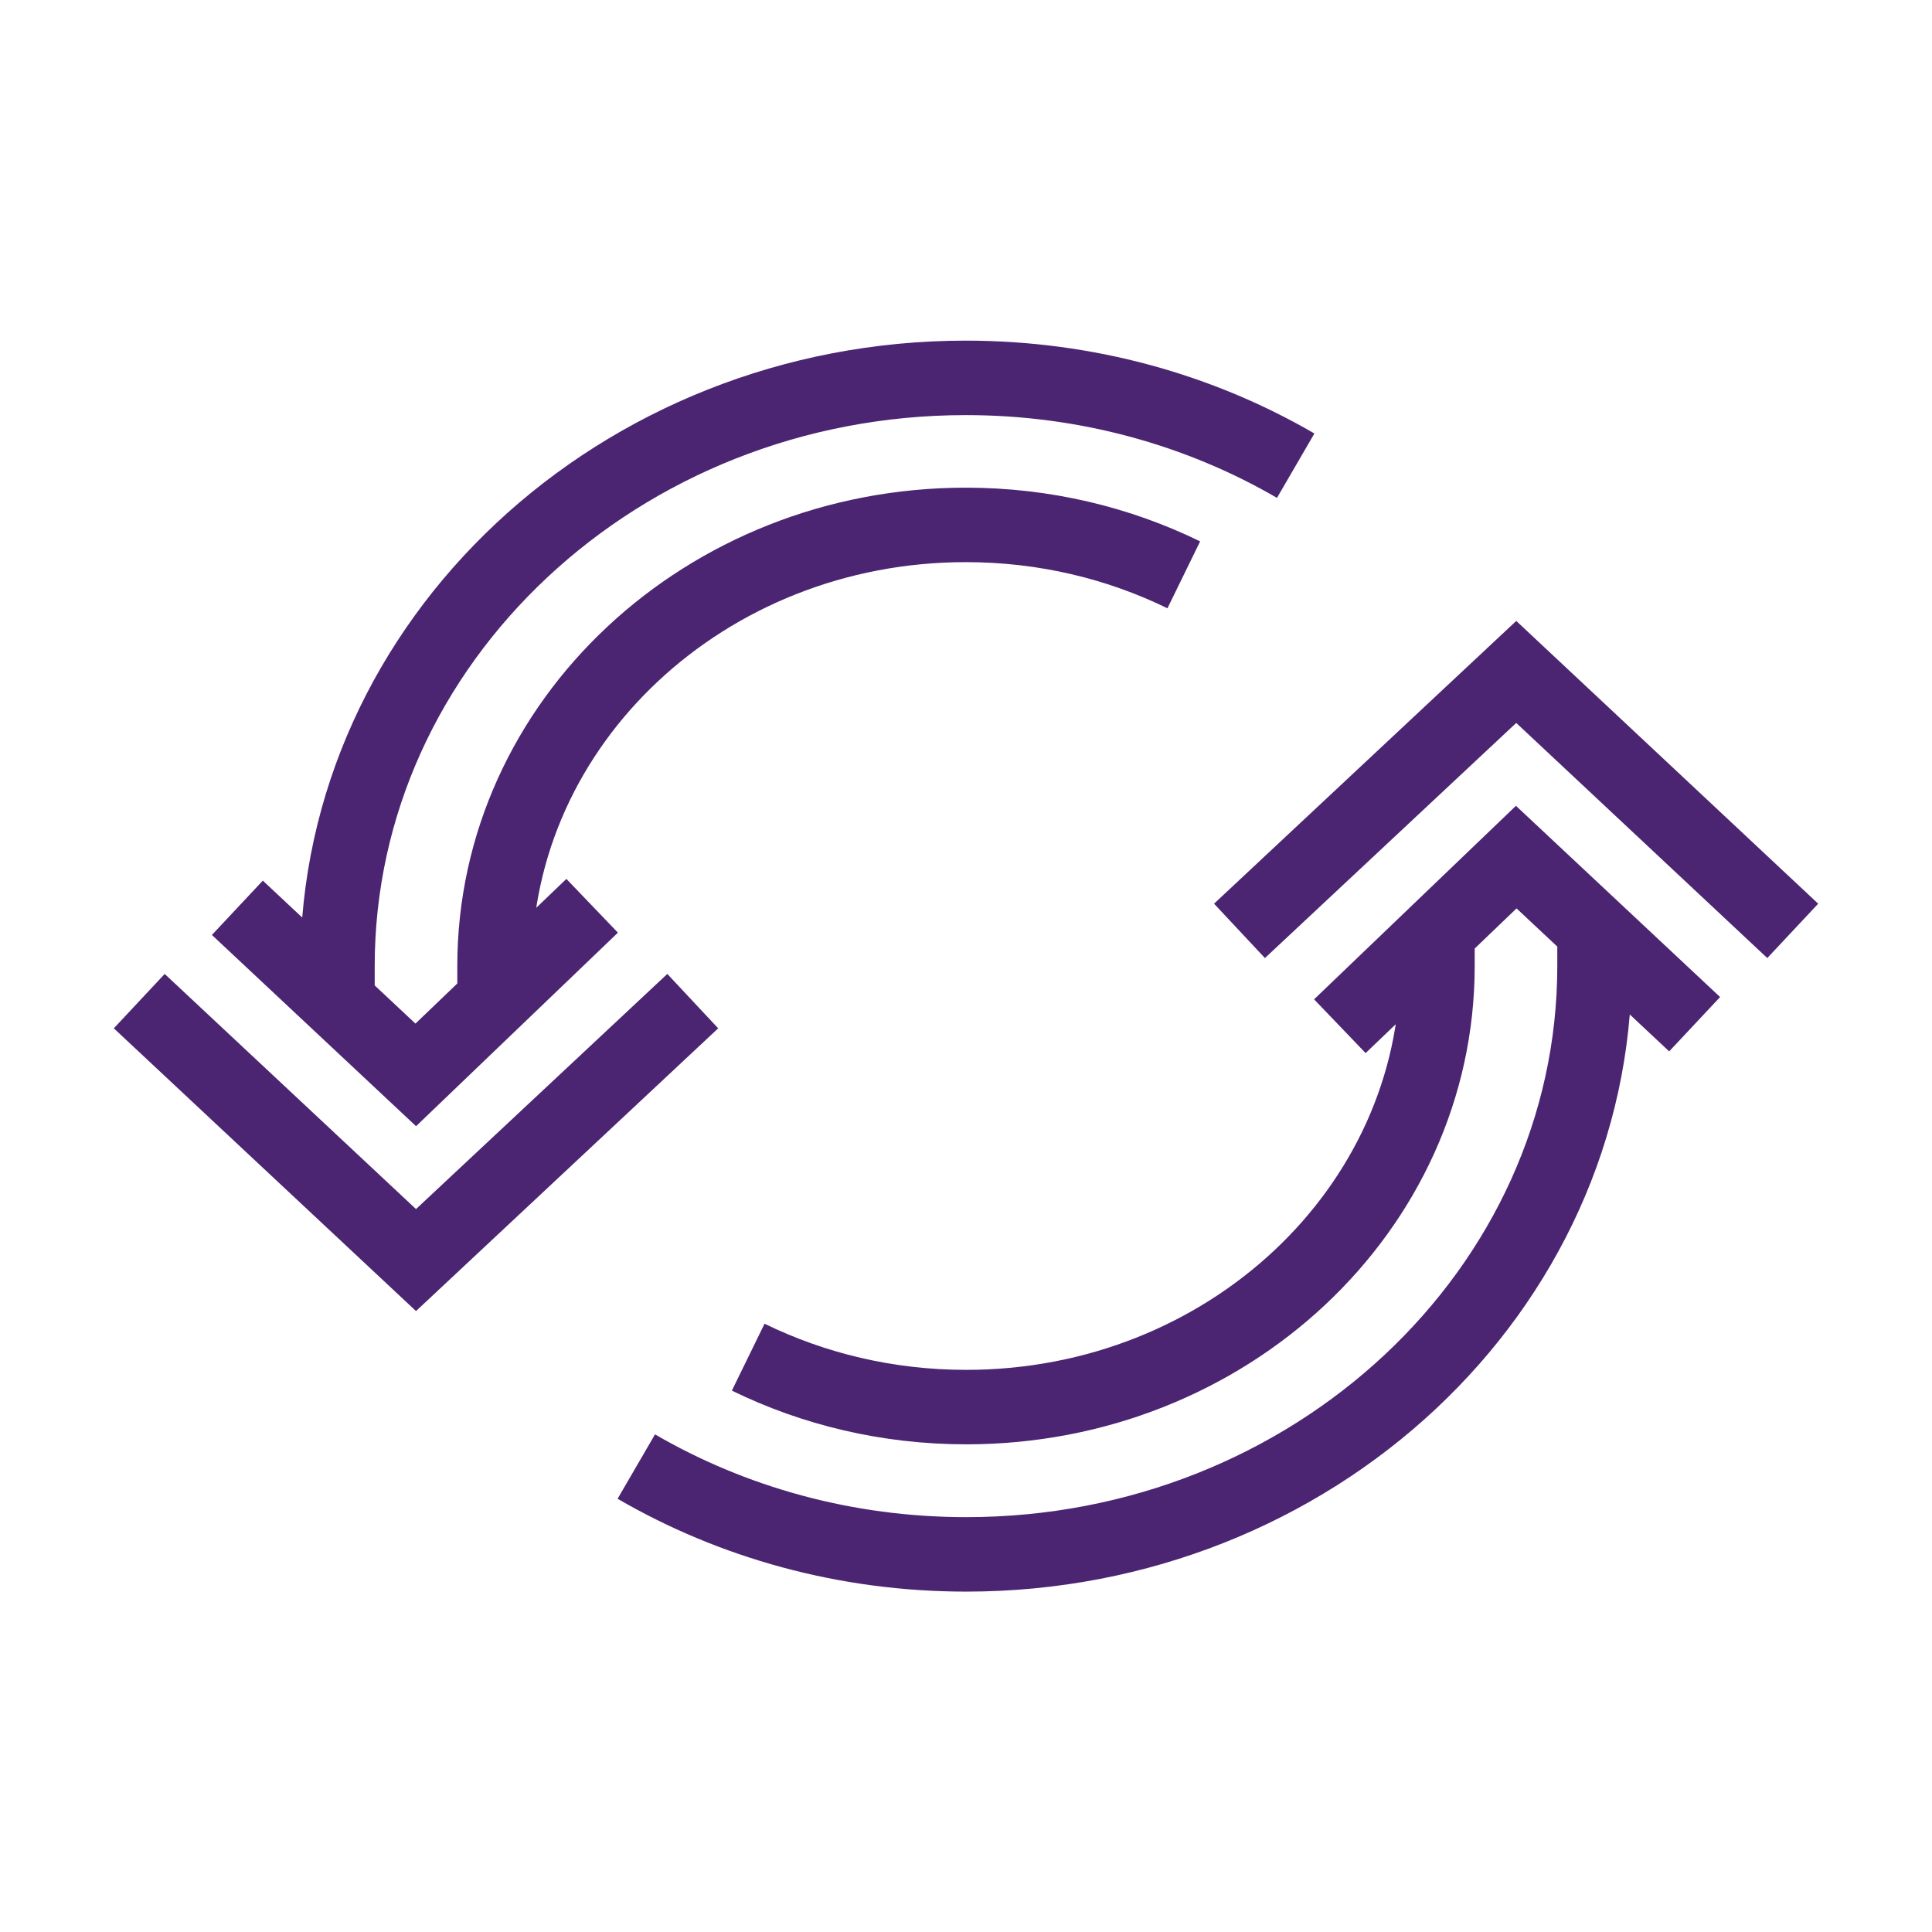
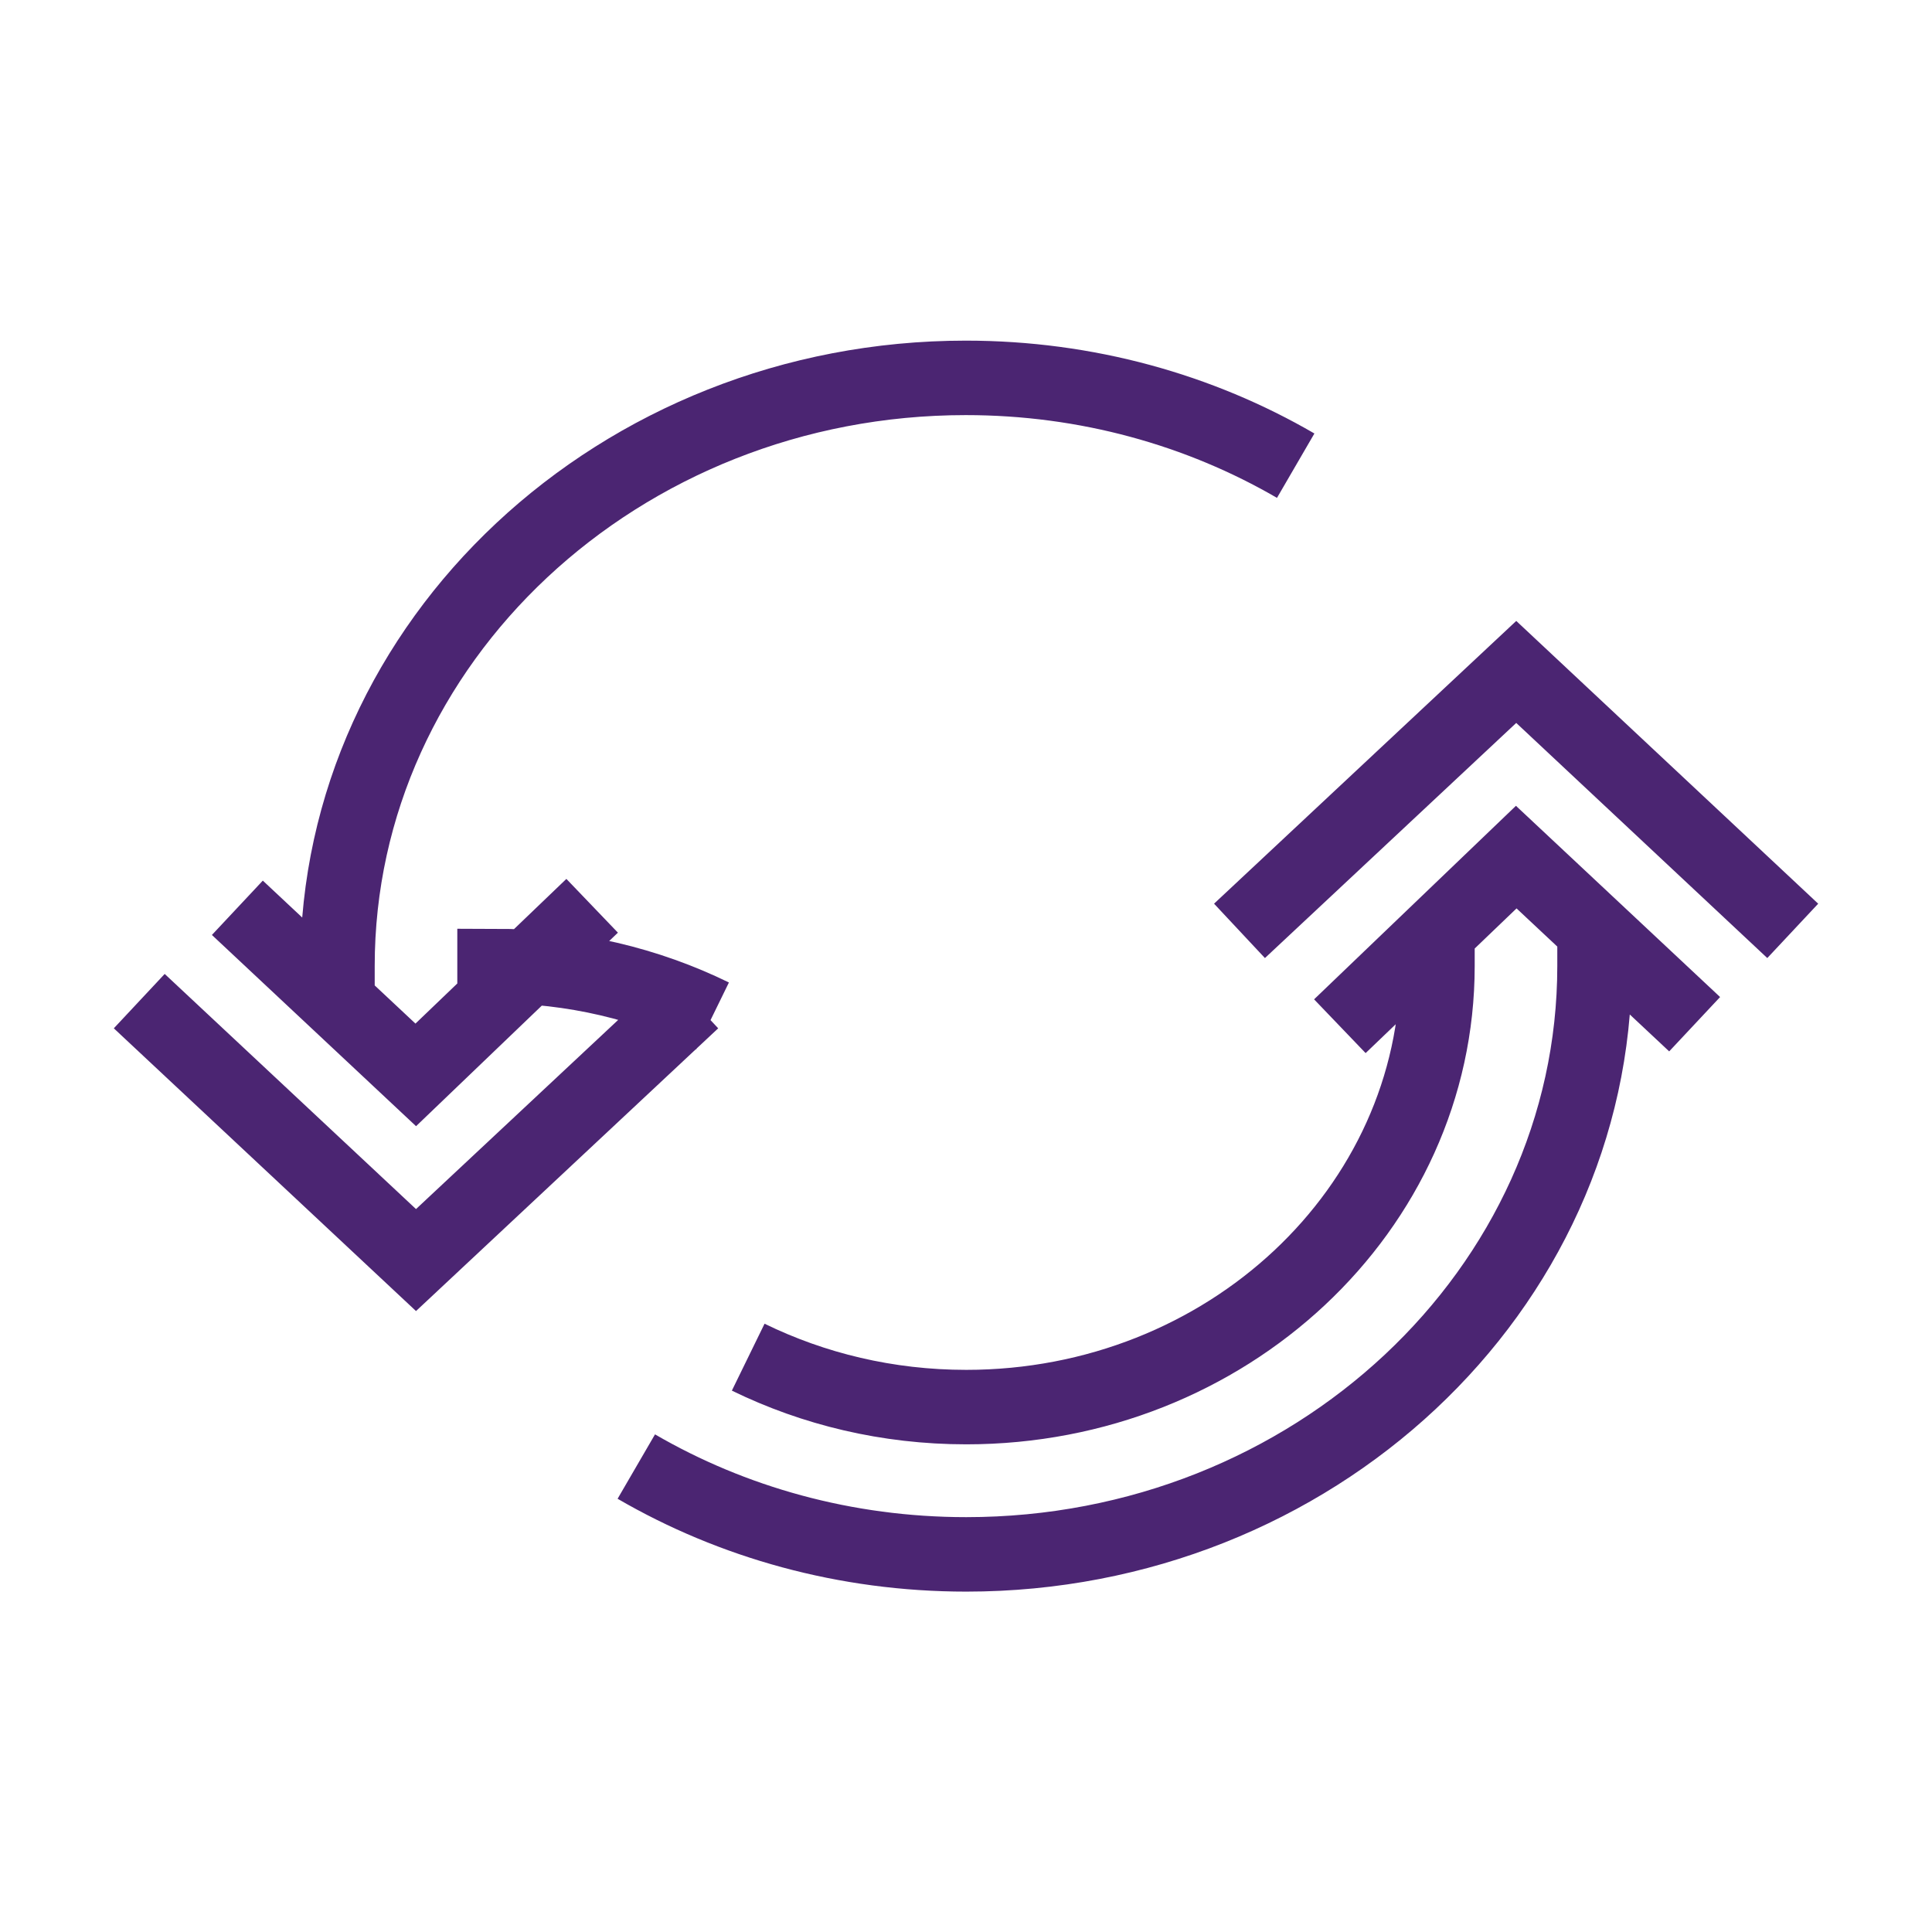
<svg xmlns="http://www.w3.org/2000/svg" version="1.1" id="Layer_1" x="0px" y="0px" viewBox="0 0 77 77" style="enable-background:new 0 0 77 77;" xml:space="preserve">
  <style type="text/css">
	.st0{fill:#4B2572;}
	.st1{fill:none;stroke:#4B2572;stroke-width:2.471;stroke-miterlimit:10;}
	.st2{fill:none;stroke:#4B2572;stroke-width:2.093;stroke-miterlimit:10;}
	.st3{fill:none;stroke:#4B2572;stroke-width:2.472;stroke-miterlimit:10;}
	.st4{fill:none;stroke:#4B2572;stroke-width:2.873;stroke-miterlimit:10;}
	.st5{fill:none;stroke:#4B2572;stroke-width:2.968;stroke-miterlimit:10;}
	.st6{fill:none;stroke:#4B2572;stroke-width:3.652;stroke-miterlimit:10;}
</style>
-   <path class="st5" d="M49.4,37.1l11.03-10.32L71.45,37.1 M67.54,40.82l-7.11-6.66L53.4,40.9 M57.29,37.28v1.22  c0,9.71-8.41,17.58-18.78,17.58c-3.14,0-6.09-0.72-8.69-1.99 M63.55,36.62v1.88c0,12.93-11.24,23.45-25.04,23.45  c-4.82,0-9.33-1.28-13.15-3.5 M27.61,39.9L16.58,50.22L5.55,39.9 M9.46,36.18l7.11,6.66l7.03-6.74 M19.71,39.72V38.5  c0-9.71,8.41-17.58,18.78-17.58c3.14,0,6.09,0.72,8.69,1.99 M13.45,40.38V38.5c0-12.93,11.24-23.44,25.04-23.44  c4.82,0,9.33,1.28,13.15,3.5" />
+   <path class="st5" d="M49.4,37.1l11.03-10.32L71.45,37.1 M67.54,40.82l-7.11-6.66L53.4,40.9 M57.29,37.28v1.22  c0,9.71-8.41,17.58-18.78,17.58c-3.14,0-6.09-0.72-8.69-1.99 M63.55,36.62v1.88c0,12.93-11.24,23.45-25.04,23.45  c-4.82,0-9.33-1.28-13.15-3.5 M27.61,39.9L16.58,50.22L5.55,39.9 M9.46,36.18l7.11,6.66l7.03-6.74 M19.71,39.72V38.5  c3.14,0,6.09,0.72,8.69,1.99 M13.45,40.38V38.5c0-12.93,11.24-23.44,25.04-23.44  c4.82,0,9.33,1.28,13.15,3.5" />
</svg>